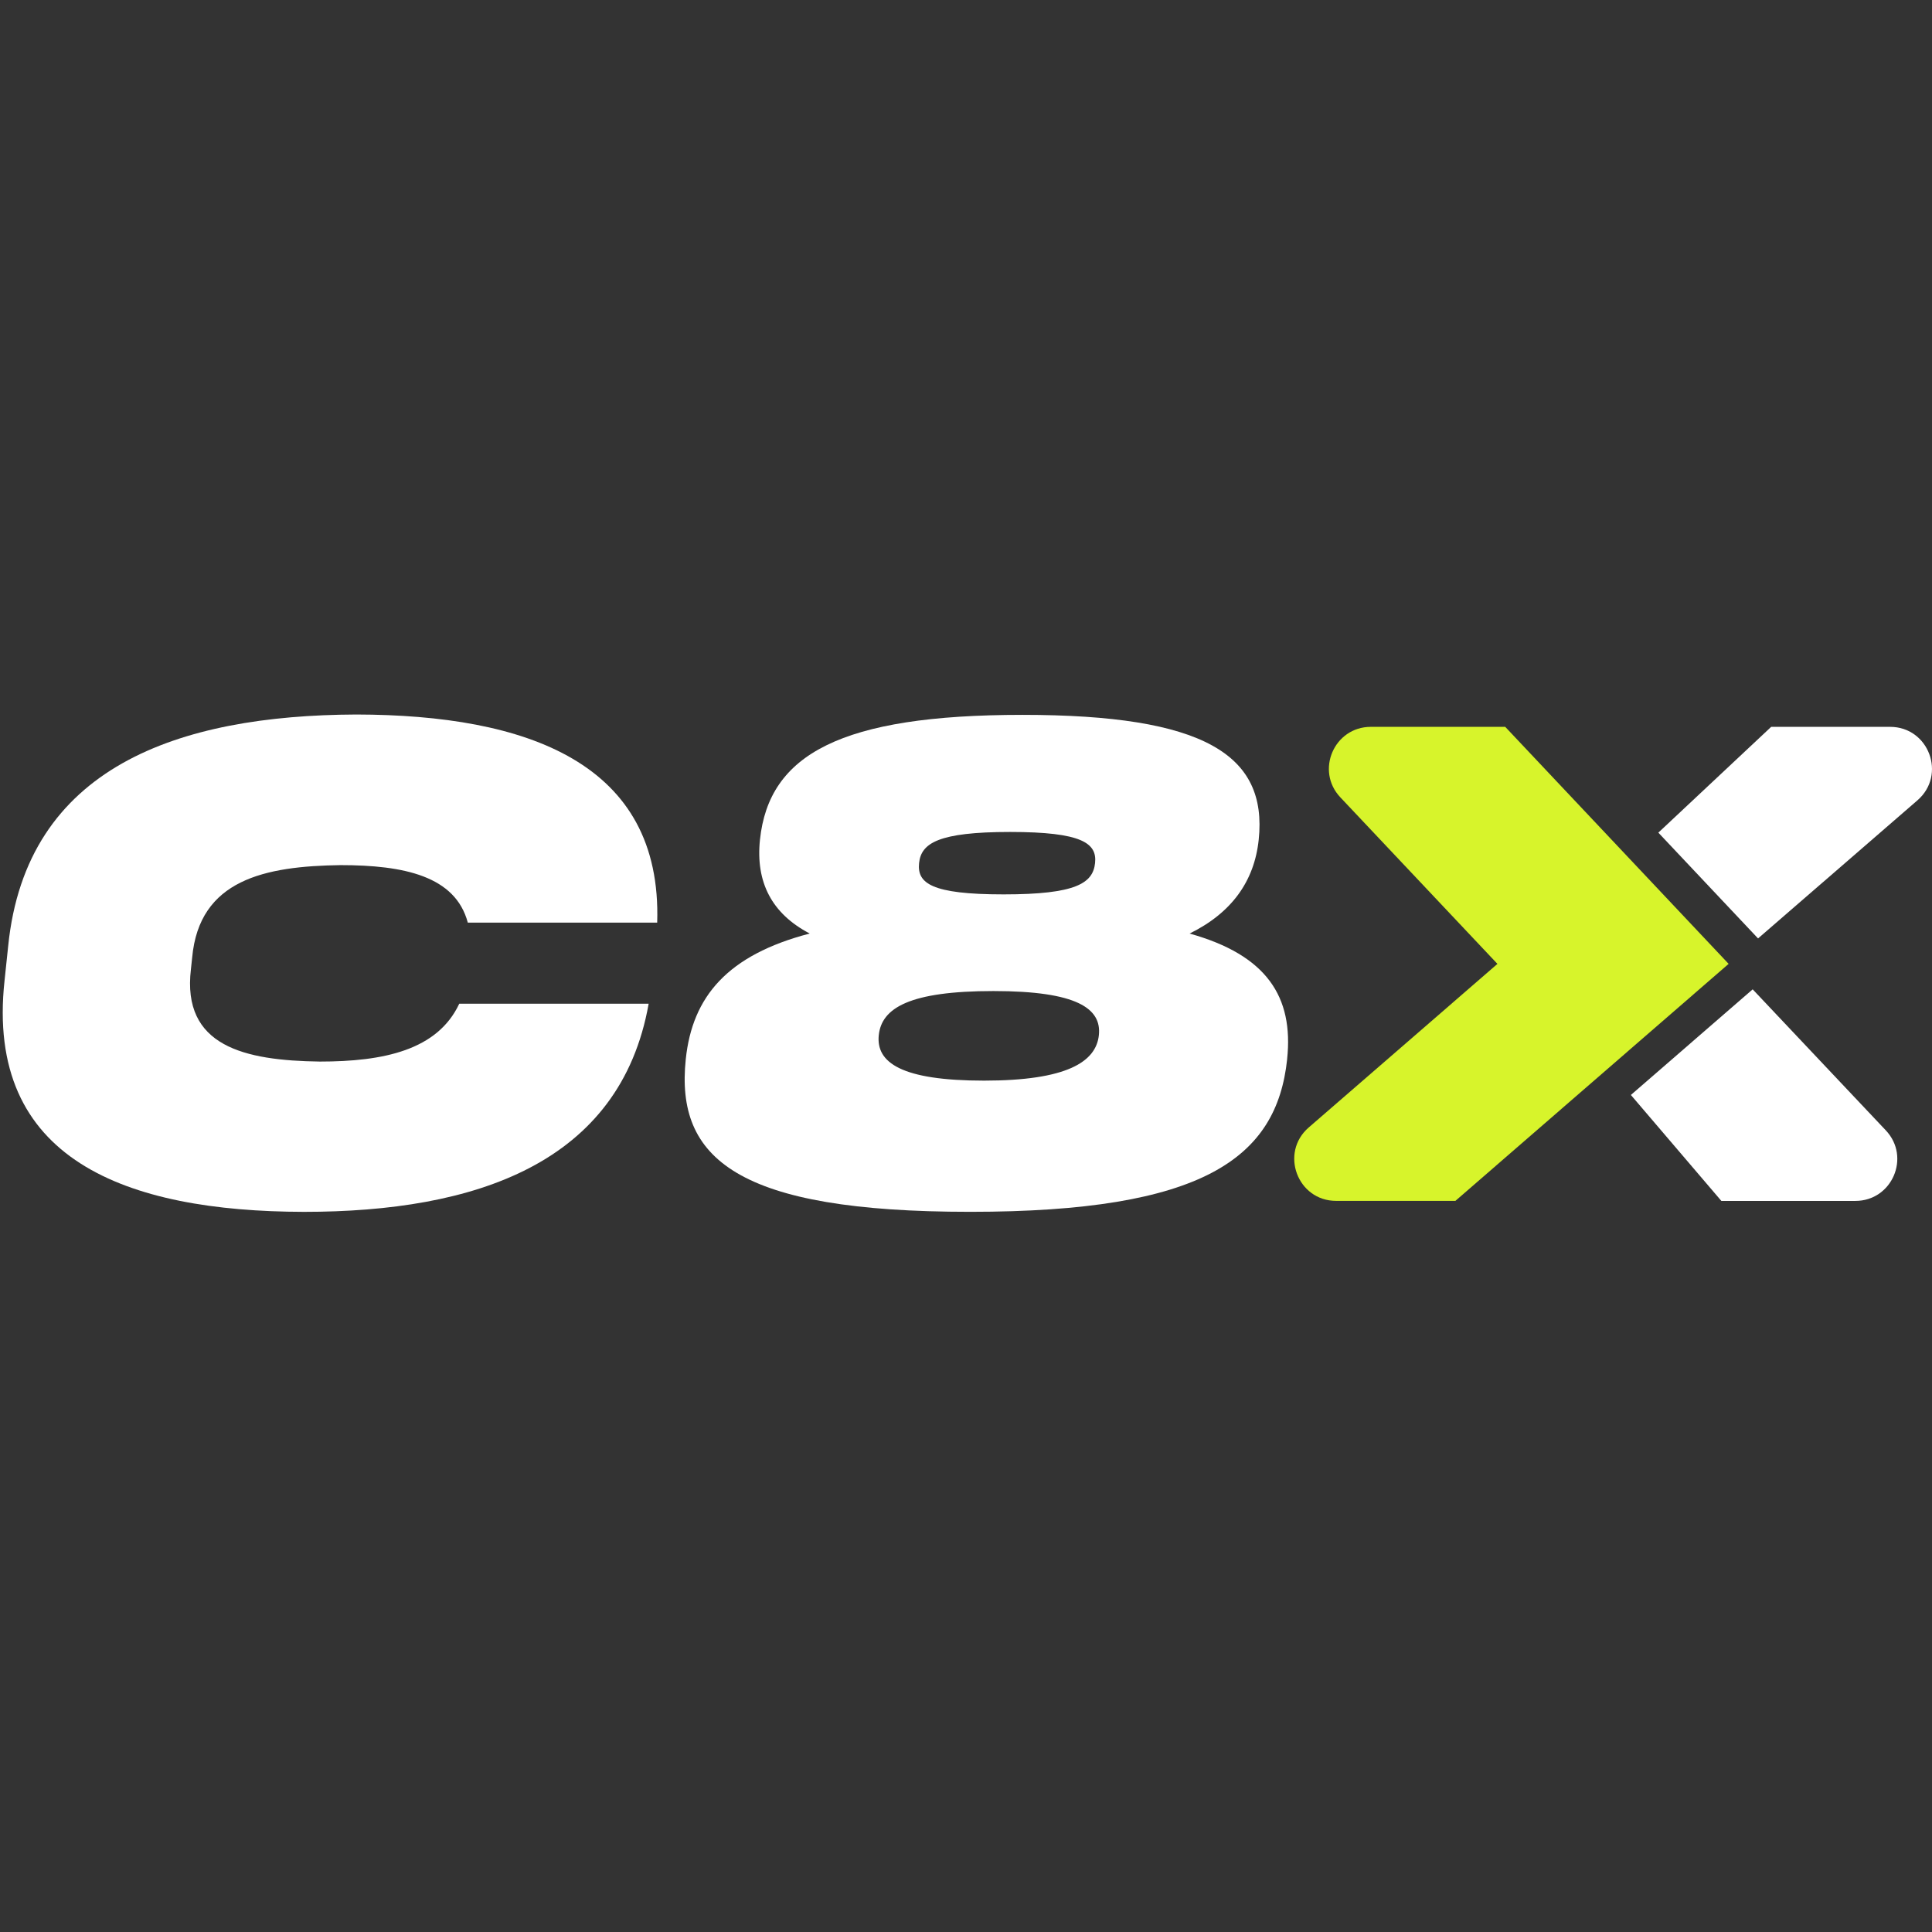
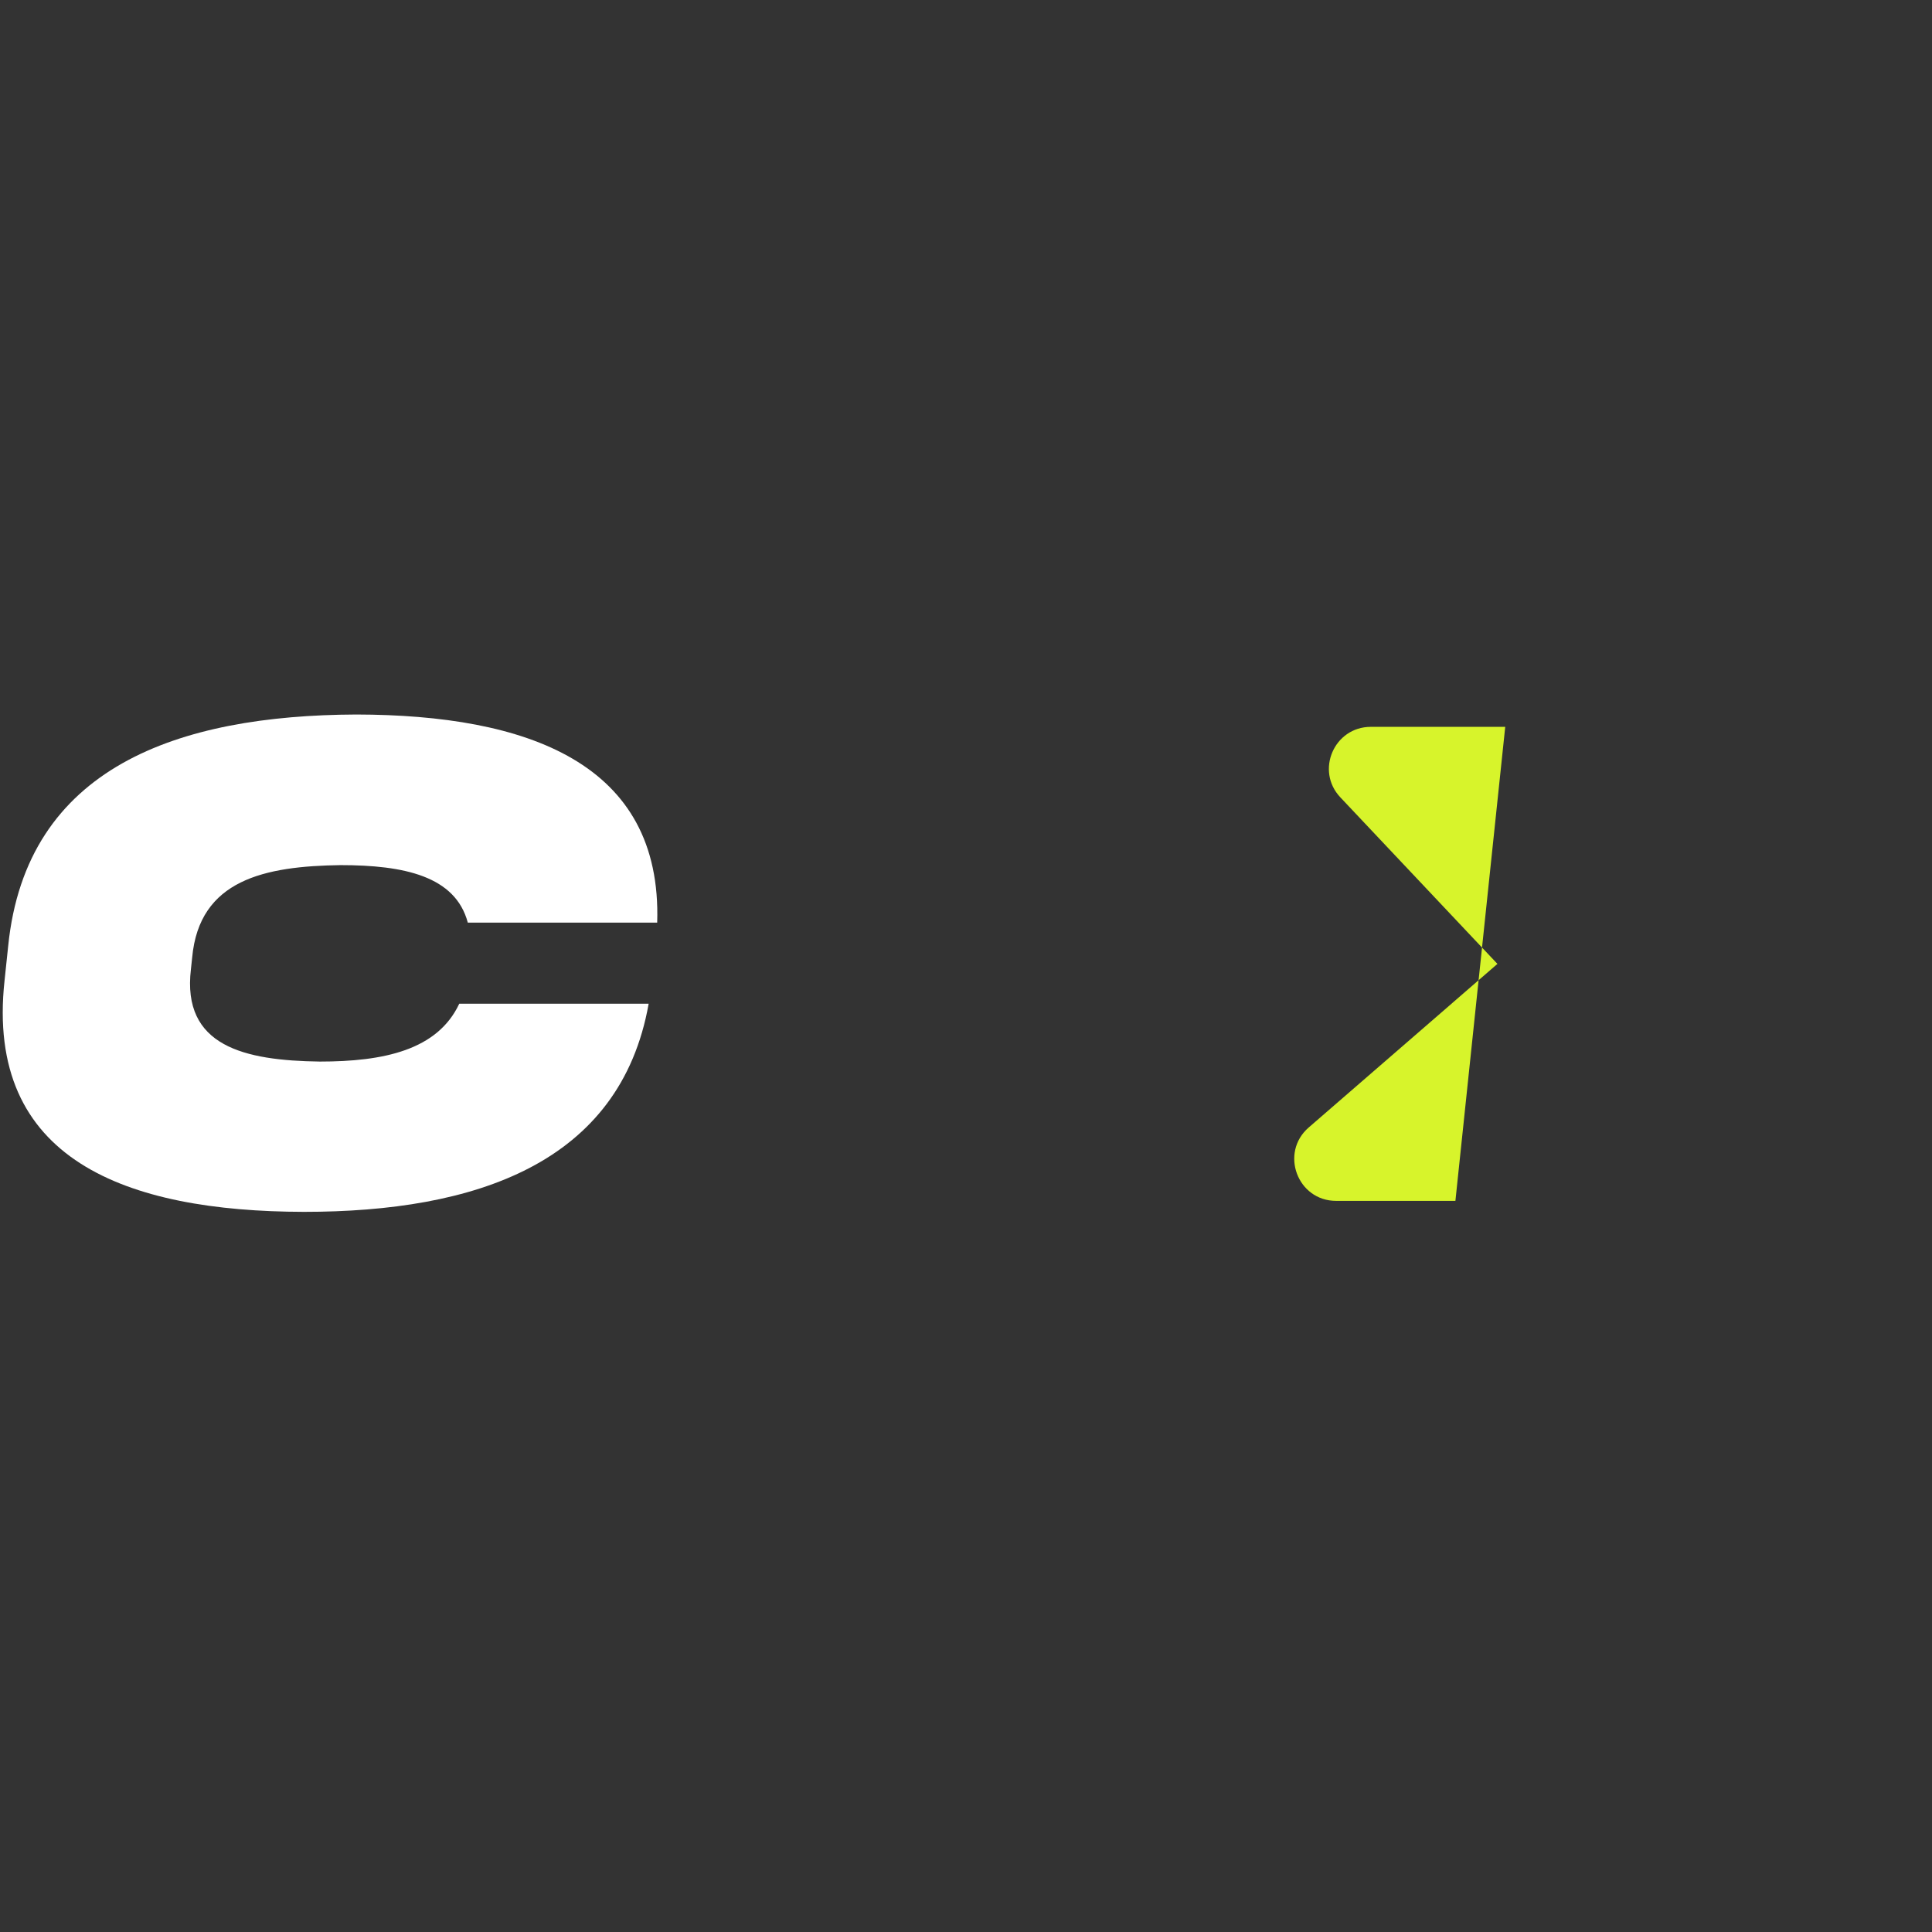
<svg xmlns="http://www.w3.org/2000/svg" width="683" height="683" viewBox="0 0 683 683" fill="none">
  <rect x="0" y="0" width="683" height="683" fill="#333333" stroke="none" />
  <g clip-path="url(#clip0_803_2804)">
    <path d="M229.311 354.845C219.24 411.454 167.833 428.414 107.48 428.414C44.648 428.288 -5.313 410.088 1.611 346.612L2.897 334.395C9.316 271.045 63.1 252.845 125.967 252.593C186.308 252.719 234.145 269.679 232.33 326.162H165.376C161.001 309.707 142.824 305.837 120.375 305.837C93.655 306.216 70.461 310.947 67.934 338.505L67.498 342.616C64.249 369.922 86.421 374.917 113.072 375.284C135.521 375.284 154.639 371.3 162.356 354.834H229.311V354.845Z" fill="white" />
-     <path d="M455.036 374.412C451.35 409.445 425.296 428.403 343.001 428.403C260.705 428.403 238.727 409.697 242.436 374.412C244.756 352.342 257.146 337.621 286.254 330.02C272.9 323.039 267.078 311.935 268.663 296.847C271.832 266.682 297.243 252.719 361.465 252.719C425.687 252.719 448.135 266.808 444.977 296.858C443.416 311.694 435.263 322.797 420.543 330.031C447.802 337.633 457.356 352.354 455.025 374.423L455.036 374.412ZM388.472 365.937C389.459 356.591 380.882 350.356 351.211 350.356C321.54 350.356 311.676 356.338 310.666 365.937C309.644 375.663 318.704 382.024 347.881 382.024C377.058 382.024 387.484 375.422 388.472 365.937ZM324.916 305.091C324.169 312.199 329.107 316.183 354.793 316.183C380.48 316.183 386.382 312.199 387.128 305.091C387.863 298.11 382.547 294.114 357.113 294.114C331.679 294.114 325.651 298.098 324.916 305.091Z" fill="white" />
-     <path d="M668.185 256.956H626.148L586.257 294.355L621.509 331.754L677.865 282.918C688.211 273.95 681.873 256.956 668.185 256.956ZM576.554 387.1L608.533 424.544H655.922C668.886 424.544 675.58 409.043 666.67 399.604L619.603 349.747L576.543 387.1H576.554Z" fill="white" />
-     <path d="M532.129 256.956L611.106 340.744L514.515 424.533H472.351C458.664 424.533 452.325 407.539 462.671 398.571L529.373 340.756L473.844 281.885C464.945 272.458 471.639 256.956 484.603 256.956H532.129Z" fill="#D7F42B" />
+     <path d="M532.129 256.956L514.515 424.533H472.351C458.664 424.533 452.325 407.539 462.671 398.571L529.373 340.756L473.844 281.885C464.945 272.458 471.639 256.956 484.603 256.956H532.129Z" fill="#D7F42B" />
  </g>
  <defs>
    <clipPath id="clip0_803_2804">
      <rect width="682" height="682" fill="white" transform="translate(1)" />
    </clipPath>
  </defs>
</svg>